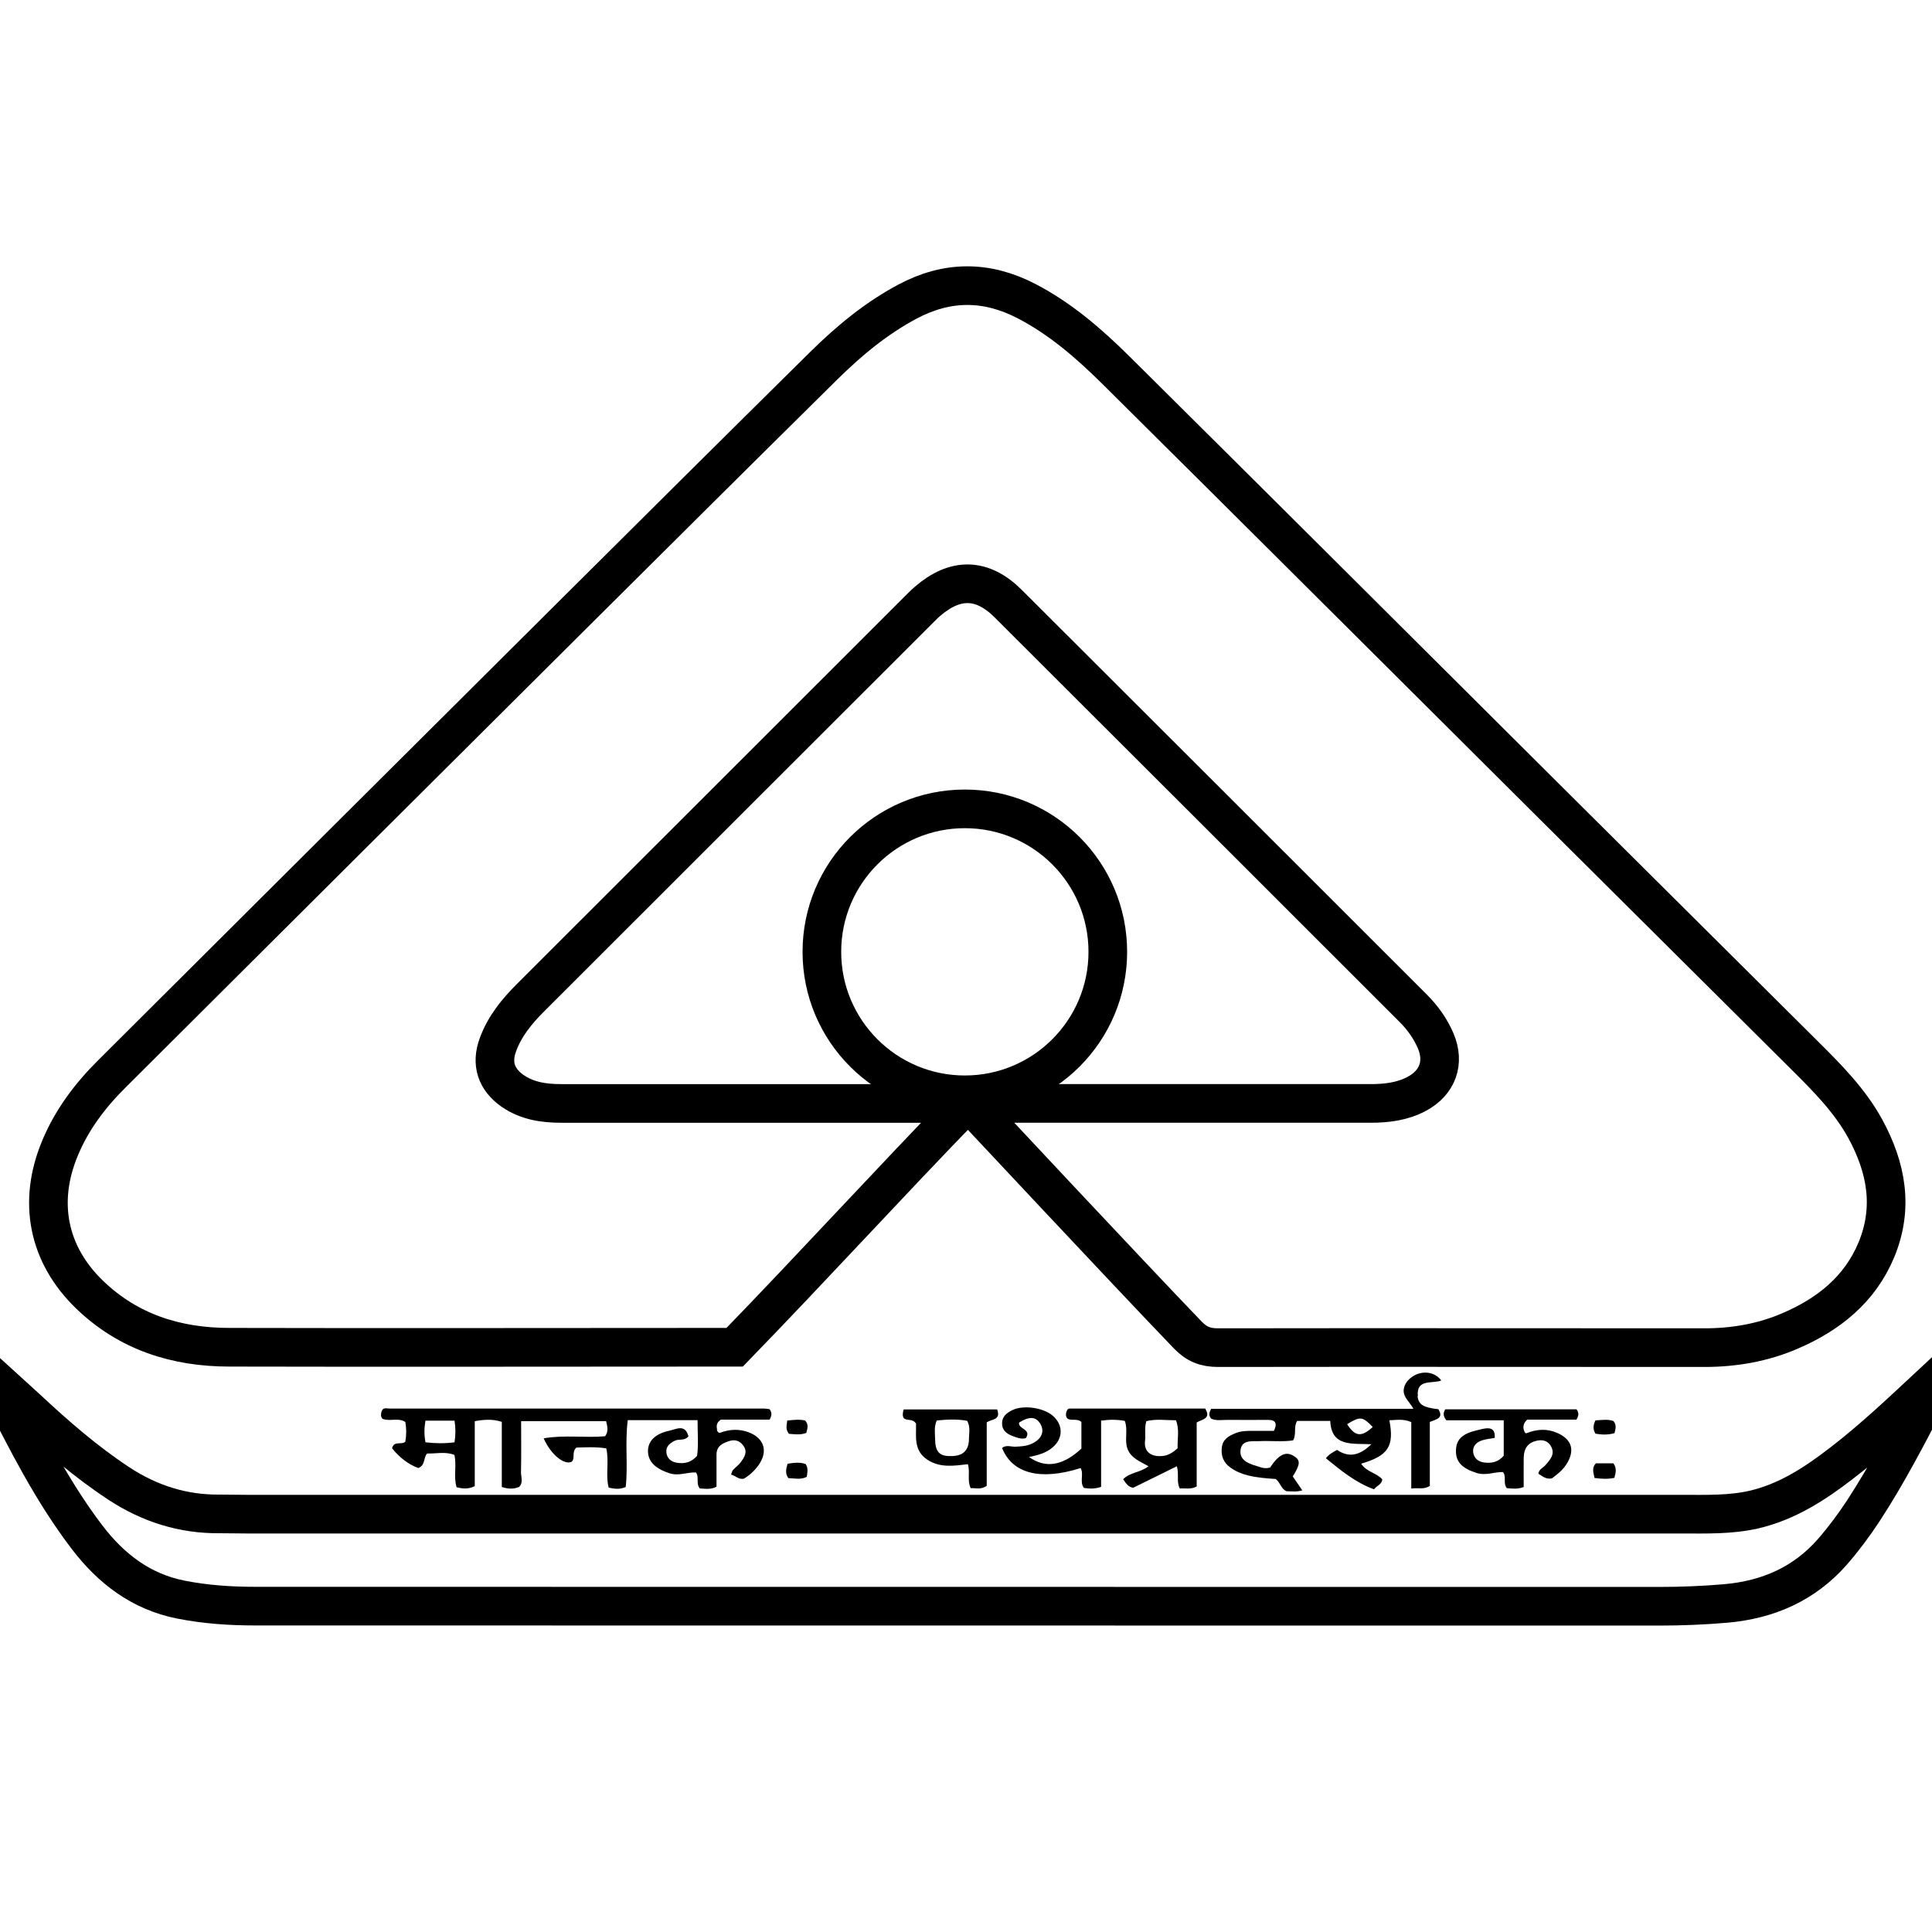
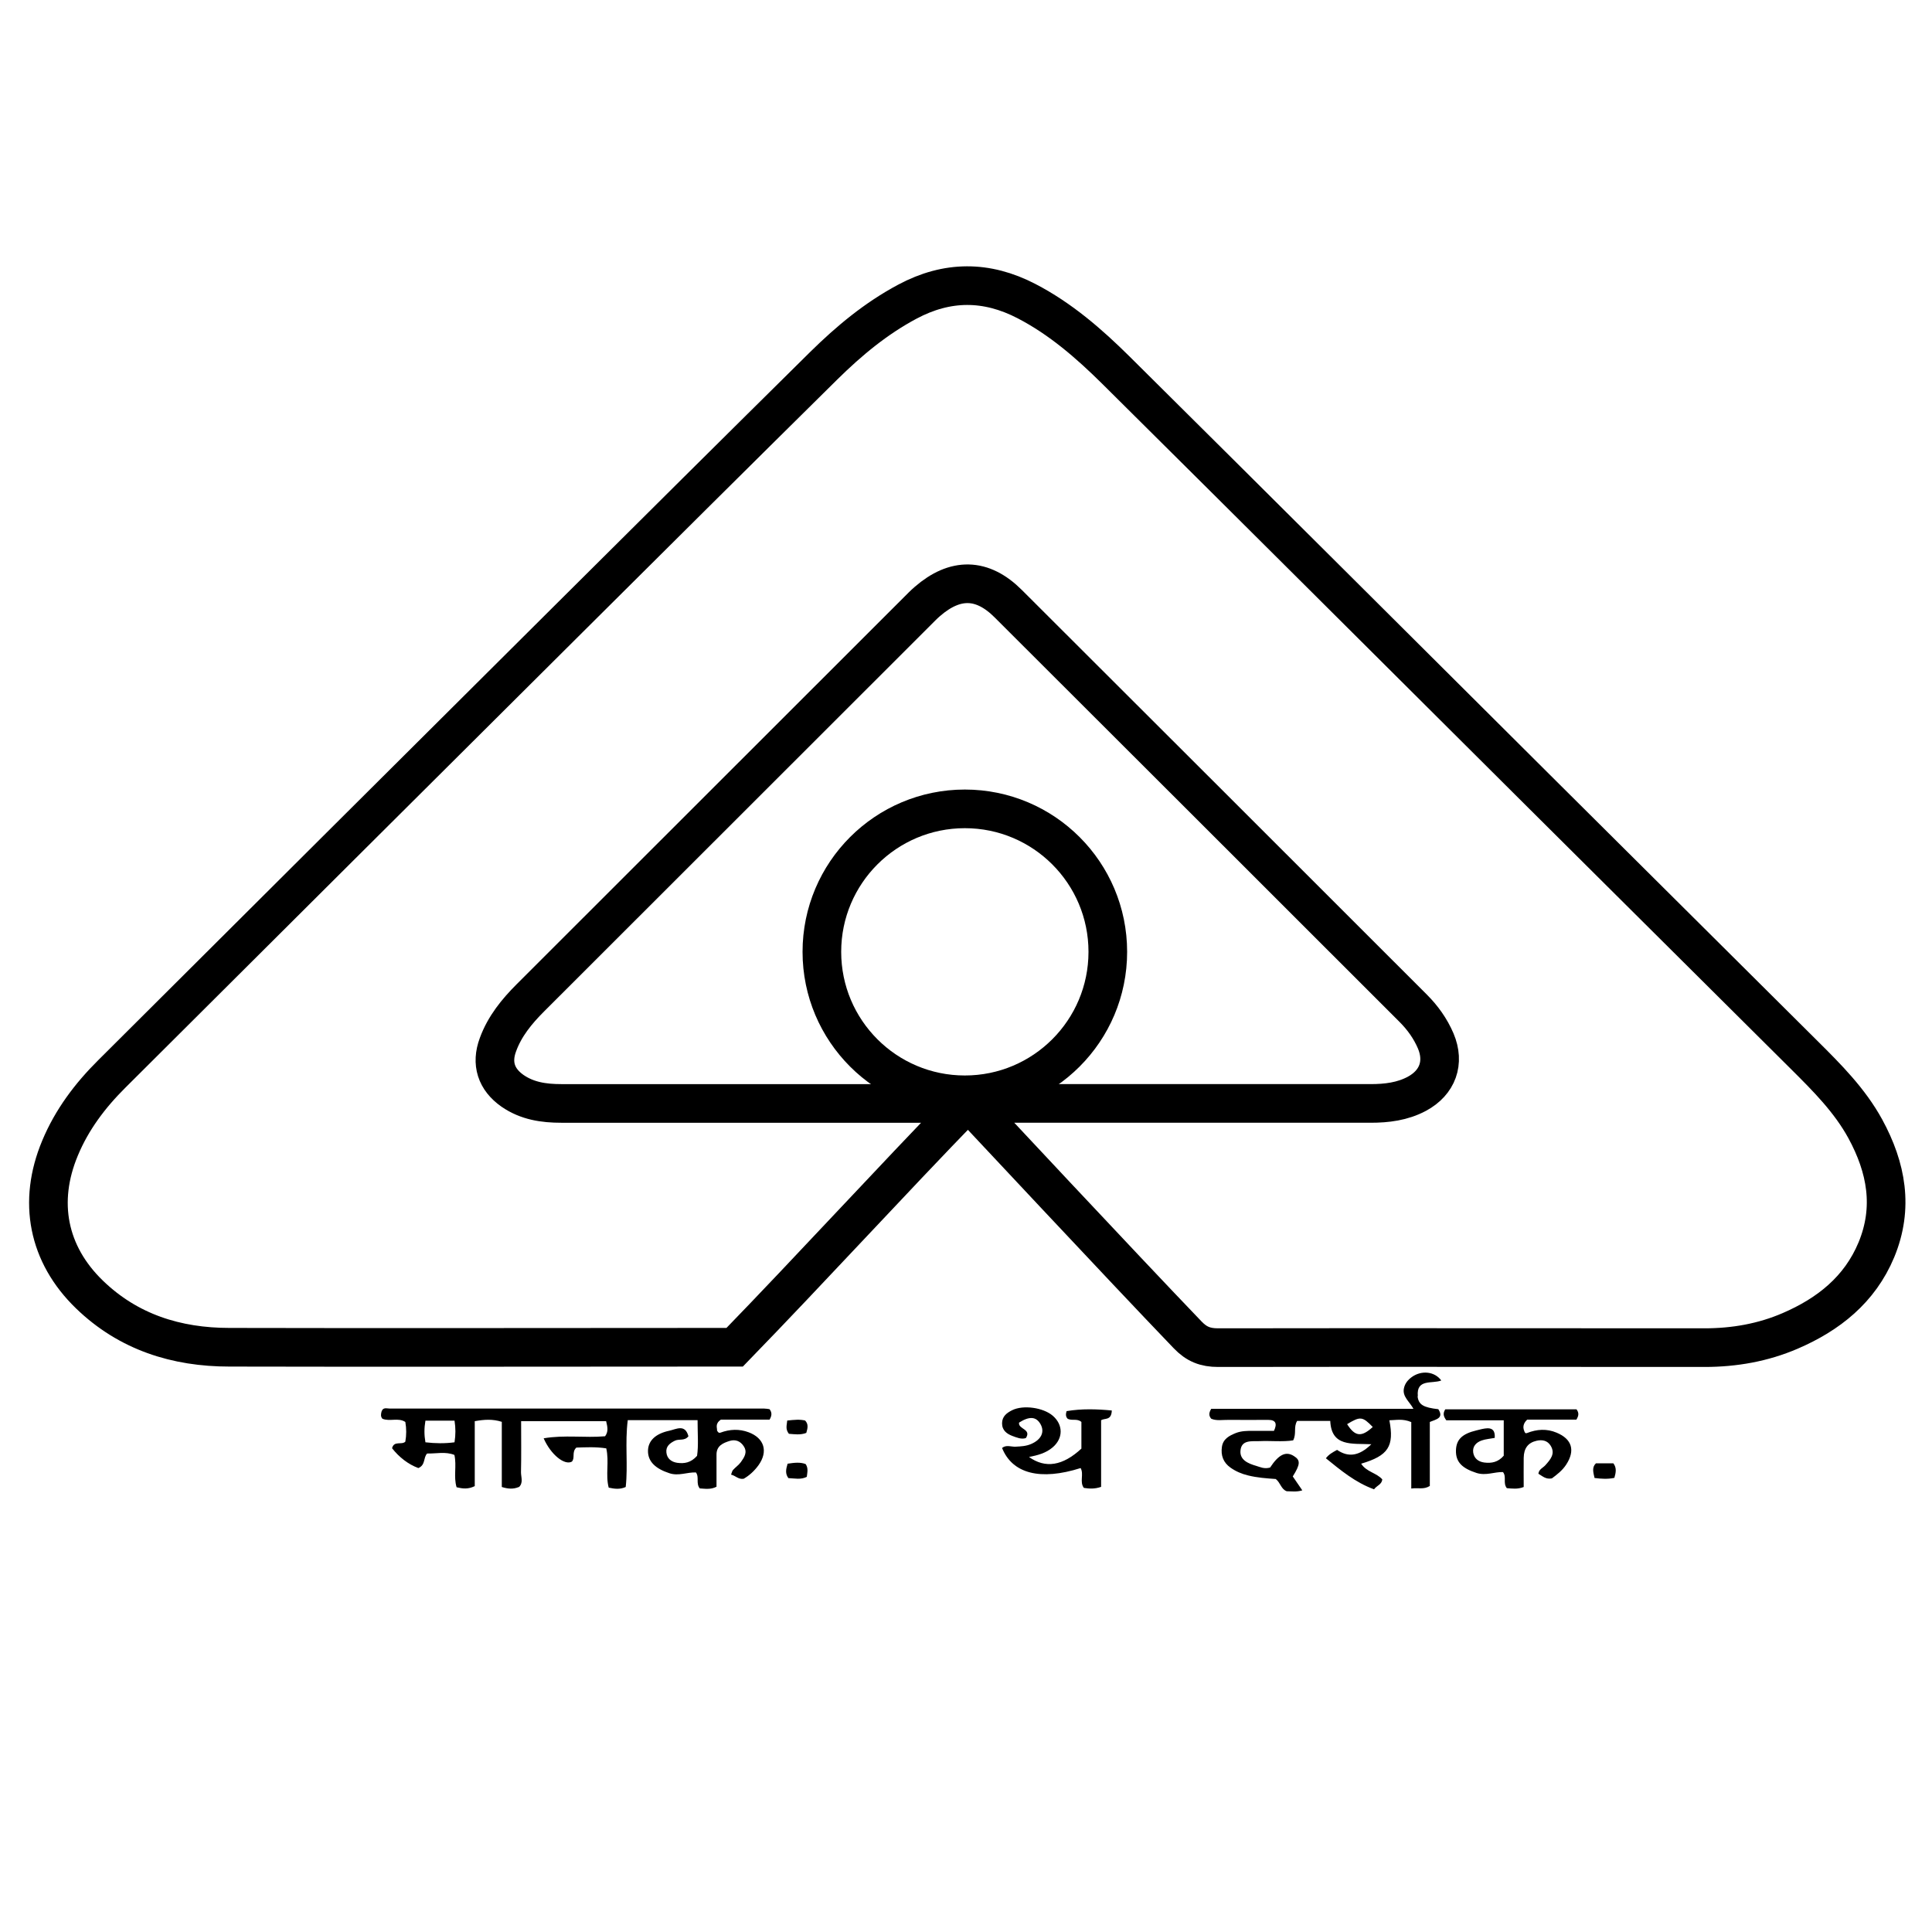
<svg xmlns="http://www.w3.org/2000/svg" id="Layer_1" data-name="Layer 1" viewBox="0 0 150 150">
  <defs>
    <style>
      .cls-1 {
        fill: none;
        stroke: #000;
        stroke-miterlimit: 10;
        stroke-width: 3px;
      }

      .cls-2 {
        stroke-width: 0px;
      }
    </style>
  </defs>
  <path class="cls-1" d="m75.05,85.66c-6.05,6.23-12.01,12.76-18.01,18.94-.44,0-.89,0-1.34,0-12.63,0-25.26.03-37.89,0-4.11,0-7.84-1.17-10.86-4.09-3.24-3.13-4.03-7.21-2.29-11.37.92-2.21,2.33-4.08,4.02-5.76,11.82-11.78,23.63-23.55,35.46-35.32,6.6-6.57,13.21-13.14,19.83-19.68,1.95-1.92,4.04-3.66,6.48-4.96,3.09-1.65,6.15-1.65,9.25-.04,2.64,1.37,4.86,3.3,6.95,5.37,11.05,10.96,22.07,21.96,33.1,32.94,6.78,6.75,13.56,13.49,20.34,20.23,1.76,1.75,3.52,3.51,4.73,5.72,1.64,3.01,2.22,6.12.86,9.4-1.29,3.09-3.72,5.01-6.69,6.29-2.11.91-4.34,1.3-6.65,1.3-12.59,0-25.18-.02-37.77,0-.99,0-1.67-.27-2.36-.99-5.13-5.34-16.44-17.46-16.92-17.97.41,0,1.95,0,2.56,0,9.52,0,19.04,0,28.56,0,1.26,0,2.48-.15,3.6-.75,1.61-.87,2.17-2.42,1.46-4.1-.41-.96-1.01-1.8-1.75-2.54-10.48-10.47-20.95-20.95-31.44-31.41-2.02-2.02-4.12-2.04-6.27-.18-.28.24-.54.51-.8.77-10.01,10-20.02,20.01-30.03,30.01-1.06,1.06-2,2.21-2.52,3.64-.54,1.45-.14,2.69,1.13,3.58,1.14.79,2.43.98,3.78.98,9.48,0,18.96,0,28.44,0,.61,0,2.51,0,3.05,0Z" />
-   <path class="cls-1" d="m.13,107.59c.67.61,1.33,1.2,1.98,1.8,2.24,2.09,4.55,4.1,7.12,5.79,2.38,1.56,4.97,2.39,7.83,2.36.75,0,1.49.02,2.24.02,37.11,0,74.22,0,111.33,0,1.86,0,3.73.06,5.56-.36,2.56-.6,4.7-1.99,6.74-3.56,2.47-1.89,4.72-4.03,7.05-6.2.09.41-.15.64-.29.9-1.57,3.05-3.15,6.09-5.03,8.97-.73,1.11-1.52,2.17-2.39,3.17-2.19,2.5-5.01,3.72-8.26,4.01-1.73.15-3.47.22-5.21.22-36.32-.01-72.65,0-108.97-.01-1.95,0-3.89-.13-5.8-.51-3.08-.61-5.41-2.4-7.27-4.84-2.72-3.57-4.73-7.56-6.74-11.54-.01-.02.04-.07.11-.2Z" />
  <path class="cls-2" d="m29.63,109.58c.11-.34.4-.22.62-.22,9.69,0,19.37,0,29.06,0,.16,0,.32.03.44.05.2.27.18.5,0,.81h-3.78c-.49.33-.27.66-.3.85.11.19.17.19.27.16.72-.27,1.46-.3,2.18-.03,1.23.46,1.53,1.5.77,2.56-.32.44-.71.8-1.15,1.05-.41.07-.63-.24-.98-.32.06-.15.08-.28.15-.36.19-.21.44-.38.61-.61.26-.37.54-.76.22-1.24-.26-.4-.65-.54-1.08-.41-.51.16-1.03.37-1.03,1.06,0,.82,0,1.65,0,2.5-.47.24-.91.15-1.3.13-.32-.4-.02-.88-.3-1.24-.68-.03-1.34.3-2.06.06-1.07-.35-1.67-.9-1.66-1.74.01-.77.57-1.33,1.66-1.56.54-.12,1.22-.54,1.48.43-.29.38-.72.19-1.04.34-.4.19-.73.45-.67.93.05.46.38.72.83.79.56.08,1.07,0,1.55-.54.12-.8.04-1.7.04-2.77h-5.42c-.23,1.78.03,3.51-.16,5.19-.45.2-.85.15-1.32.05-.26-.98.05-2.02-.19-3.05-.84-.13-1.61-.08-2.32-.06-.38.35-.08.8-.35,1.09-.56.31-1.63-.53-2.19-1.81,1.62-.28,3.22-.02,4.77-.16.27-.37.19-.72.08-1.17h-6.6c0,1.35.02,2.66-.01,3.97,0,.38.2.82-.17,1.16-.71-1.62-.33-3.3-.26-4.96,0-.15.14-.3-.04-.53-2.86-.06-5.78.01-8.7-.03-.57,0-1.17.09-1.64-.36Z" />
  <path class="cls-2" d="m110.08,108.4c-.13-1.38,1.12-.94,1.82-1.22-.52-.71-1.53-.8-2.27-.28-.31.22-.55.5-.63.89-.13.64.41,1,.74,1.59h-15.7c-.19.31-.2.54,0,.77.42.18.89.08,1.33.09,1.03.01,2.07,0,3.1,0,.59,0,.7.3.44.85h-1.62c-.45,0-.9,0-1.34.17-.52.21-.99.46-1.08,1.07-.1.67.11,1.23.67,1.62.41.29.86.48,1.35.6.72.18,1.46.23,2.16.28.37.29.41.79.85.95.38,0,.77.07,1.21-.07-.29-.42-.51-.75-.74-1.08.59-.94.61-1.26.09-1.58-.62-.4-1.18-.13-1.85.89-.46.13-.77-.04-1.08-.13-.62-.18-1.29-.46-1.22-1.19.08-.85.87-.71,1.48-.73.89-.04,1.79.07,2.61-.06.28-.54.01-1.03.31-1.51h2.57c.09,2.03,1.69,1.74,3.19,1.81-.94.92-1.78,1.04-2.66.44-.35.19-.63.34-.87.65,1.15.93,2.28,1.88,3.74,2.41.22-.3.6-.37.64-.77-.44-.51-1.24-.58-1.64-1.22,2.1-.62,2.58-1.34,2.19-3.37.53-.01,1.04-.14,1.7.14v5.16c.55-.08.96.1,1.44-.2v-4.97c.53-.21,1.1-.31.66-.99-1.16-.13-1.54-.35-1.61-1.01Zm-5.49,2.17c1.03-.62,1.19-.6,1.99.22-.87.8-1.37.76-1.99-.22Z" />
  <path class="cls-2" d="m116.04,111.64c-.37.07-.7.09-1.01.2-.42.15-.72.46-.65.94.07.45.4.71.86.77.56.07,1.07-.02,1.51-.53v-2.75h-4.46c-.26-.35-.25-.57-.08-.85h10.19c.2.27.18.49-.01.8h-3.82c-.37.34-.29.66-.27.76.09.31.15.32.26.28.76-.3,1.53-.35,2.29-.03,1.21.5,1.46,1.39.75,2.48-.3.46-.72.78-1.11,1.07-.47.1-.74-.18-1.05-.36.04-.35.35-.45.54-.66.39-.44.8-.89.41-1.52-.25-.4-.65-.48-1.09-.38-.66.15-.99.58-1,1.33-.01.74,0,1.48,0,2.26-.48.19-.91.12-1.31.09-.32-.4,0-.88-.3-1.25-.67-.02-1.32.3-2.05.07-1.11-.36-1.62-.84-1.6-1.74.02-.85.47-1.3,1.61-1.57.28-.07.56-.15.85-.16.4,0,.59.22.55.76Z" />
  <path class="cls-2" d="m29.63,109.57c-.06.21-.09.41.06.58.57.24,1.23-.11,1.78.25.09.52.09,1.01,0,1.53-.28.28-.88-.1-1.03.51.55.7,1.24,1.24,2.04,1.54.57-.24.37-.79.68-1.13.69.02,1.42-.17,2.12.11.19.85-.08,1.69.17,2.51.46.11.9.17,1.41-.09v-5.04c.74-.13,1.37-.18,2.1.05v5.06c.51.16.9.17,1.3.01v-4.96c.22-.61.89-.2.89-.93h-11.51Zm5.66,2.41c-.76.1-1.49.09-2.26,0-.1-.58-.1-1.09,0-1.68h2.26c.09.58.09,1.09,0,1.67Z" />
  <path class="cls-2" d="m85.49,110.3v5.14c-.53.18-.93.14-1.34.08-.35-.47.02-1.06-.25-1.54-3.12.99-5.3.44-6.1-1.56.33-.27.7-.08,1.05-.1.42-.02.82-.04,1.21-.21.79-.34,1.07-.94.72-1.55-.34-.58-.85-.62-1.66-.11-.09.52.99.49.53,1.2-.35.12-.71-.04-1.04-.16-.43-.16-.81-.43-.81-.98,0-.54.36-.81.78-1.02.86-.43,2.42-.21,3.16.43.82.71.81,1.76-.02,2.46-.52.44-1.16.61-1.83.74,1.28.91,2.62.69,4.07-.65v-2.07c-.34-.3-.76-.06-1.08-.26-.16-.18-.13-.38-.07-.58,1.18-.2,2.35-.16,3.51-.05-.03.83-.59.56-.84.77Z" />
-   <path class="cls-2" d="m93.56,109.36h-10.5c-.15,0-.21.1-.24.22,1.12.04,2.25-.1,3.42.09-.2.5-.63.31-.75.63.61-.09,1.22-.1,1.84.02.26.71-.03,1.44.19,2.11.25.77,1,1.04,1.65,1.41-.63.5-1.45.46-1.97,1.01.22.32.39.6.78.66,1.11-.55,2.24-1.11,3.39-1.67.19.62-.05,1.19.23,1.73.42-.05.82.1,1.31-.16v-4.97c.44-.26,1.14-.28.66-1.08Zm-2.13,3.08c-.38.35-.71.53-1.07.59-1,.14-1.56-.34-1.46-1.15.06-.48-.06-.98.1-1.54.73-.19,1.5-.07,2.3-.07.29.72.1,1.45.13,2.18Z" />
-   <path class="cls-2" d="m77.43,109.43h-7.27c-.08.28-.1.48,0,.66.25.27.68,0,.96.44.03.94-.22,2.08.88,2.8,1,.66,2.09.47,3.15.35.18.63-.07,1.23.21,1.86.38-.03.77.15,1.25-.18v-4.93c.42-.27,1.11-.17.81-1Zm-2.2,2.26c0,.94-.48,1.38-1.46,1.36-.85,0-1.16-.35-1.17-1.35,0-.44-.1-.9.13-1.41.78-.09,1.57-.12,2.36.02.26.47.15.93.14,1.37Z" />
  <path class="cls-2" d="m123.91,113.61h1.35c.27.36.2.71.08,1.13-.5.11-1.01.08-1.54.01-.1-.44-.22-.83.11-1.14Z" />
  <path class="cls-2" d="m61.16,113.64c.53-.08.97-.13,1.39.03.22.32.13.64.09.99-.46.24-.94.12-1.43.1-.26-.35-.19-.69-.06-1.12Z" />
-   <path class="cls-2" d="m123.87,110.28c.52-.03.97-.11,1.4.05.26.31.16.62.08.94-.53.15-1.01.12-1.48.04-.2-.34-.19-.64,0-1.03Z" />
  <path class="cls-2" d="m61.12,110.29c.57-.06.98-.1,1.39,0,.27.28.2.59.09.96-.46.18-.93.1-1.35.07-.29-.37-.16-.67-.13-1.03Z" />
  <circle class="cls-1" cx="74.91" cy="73.9" r="11.1" />
</svg>